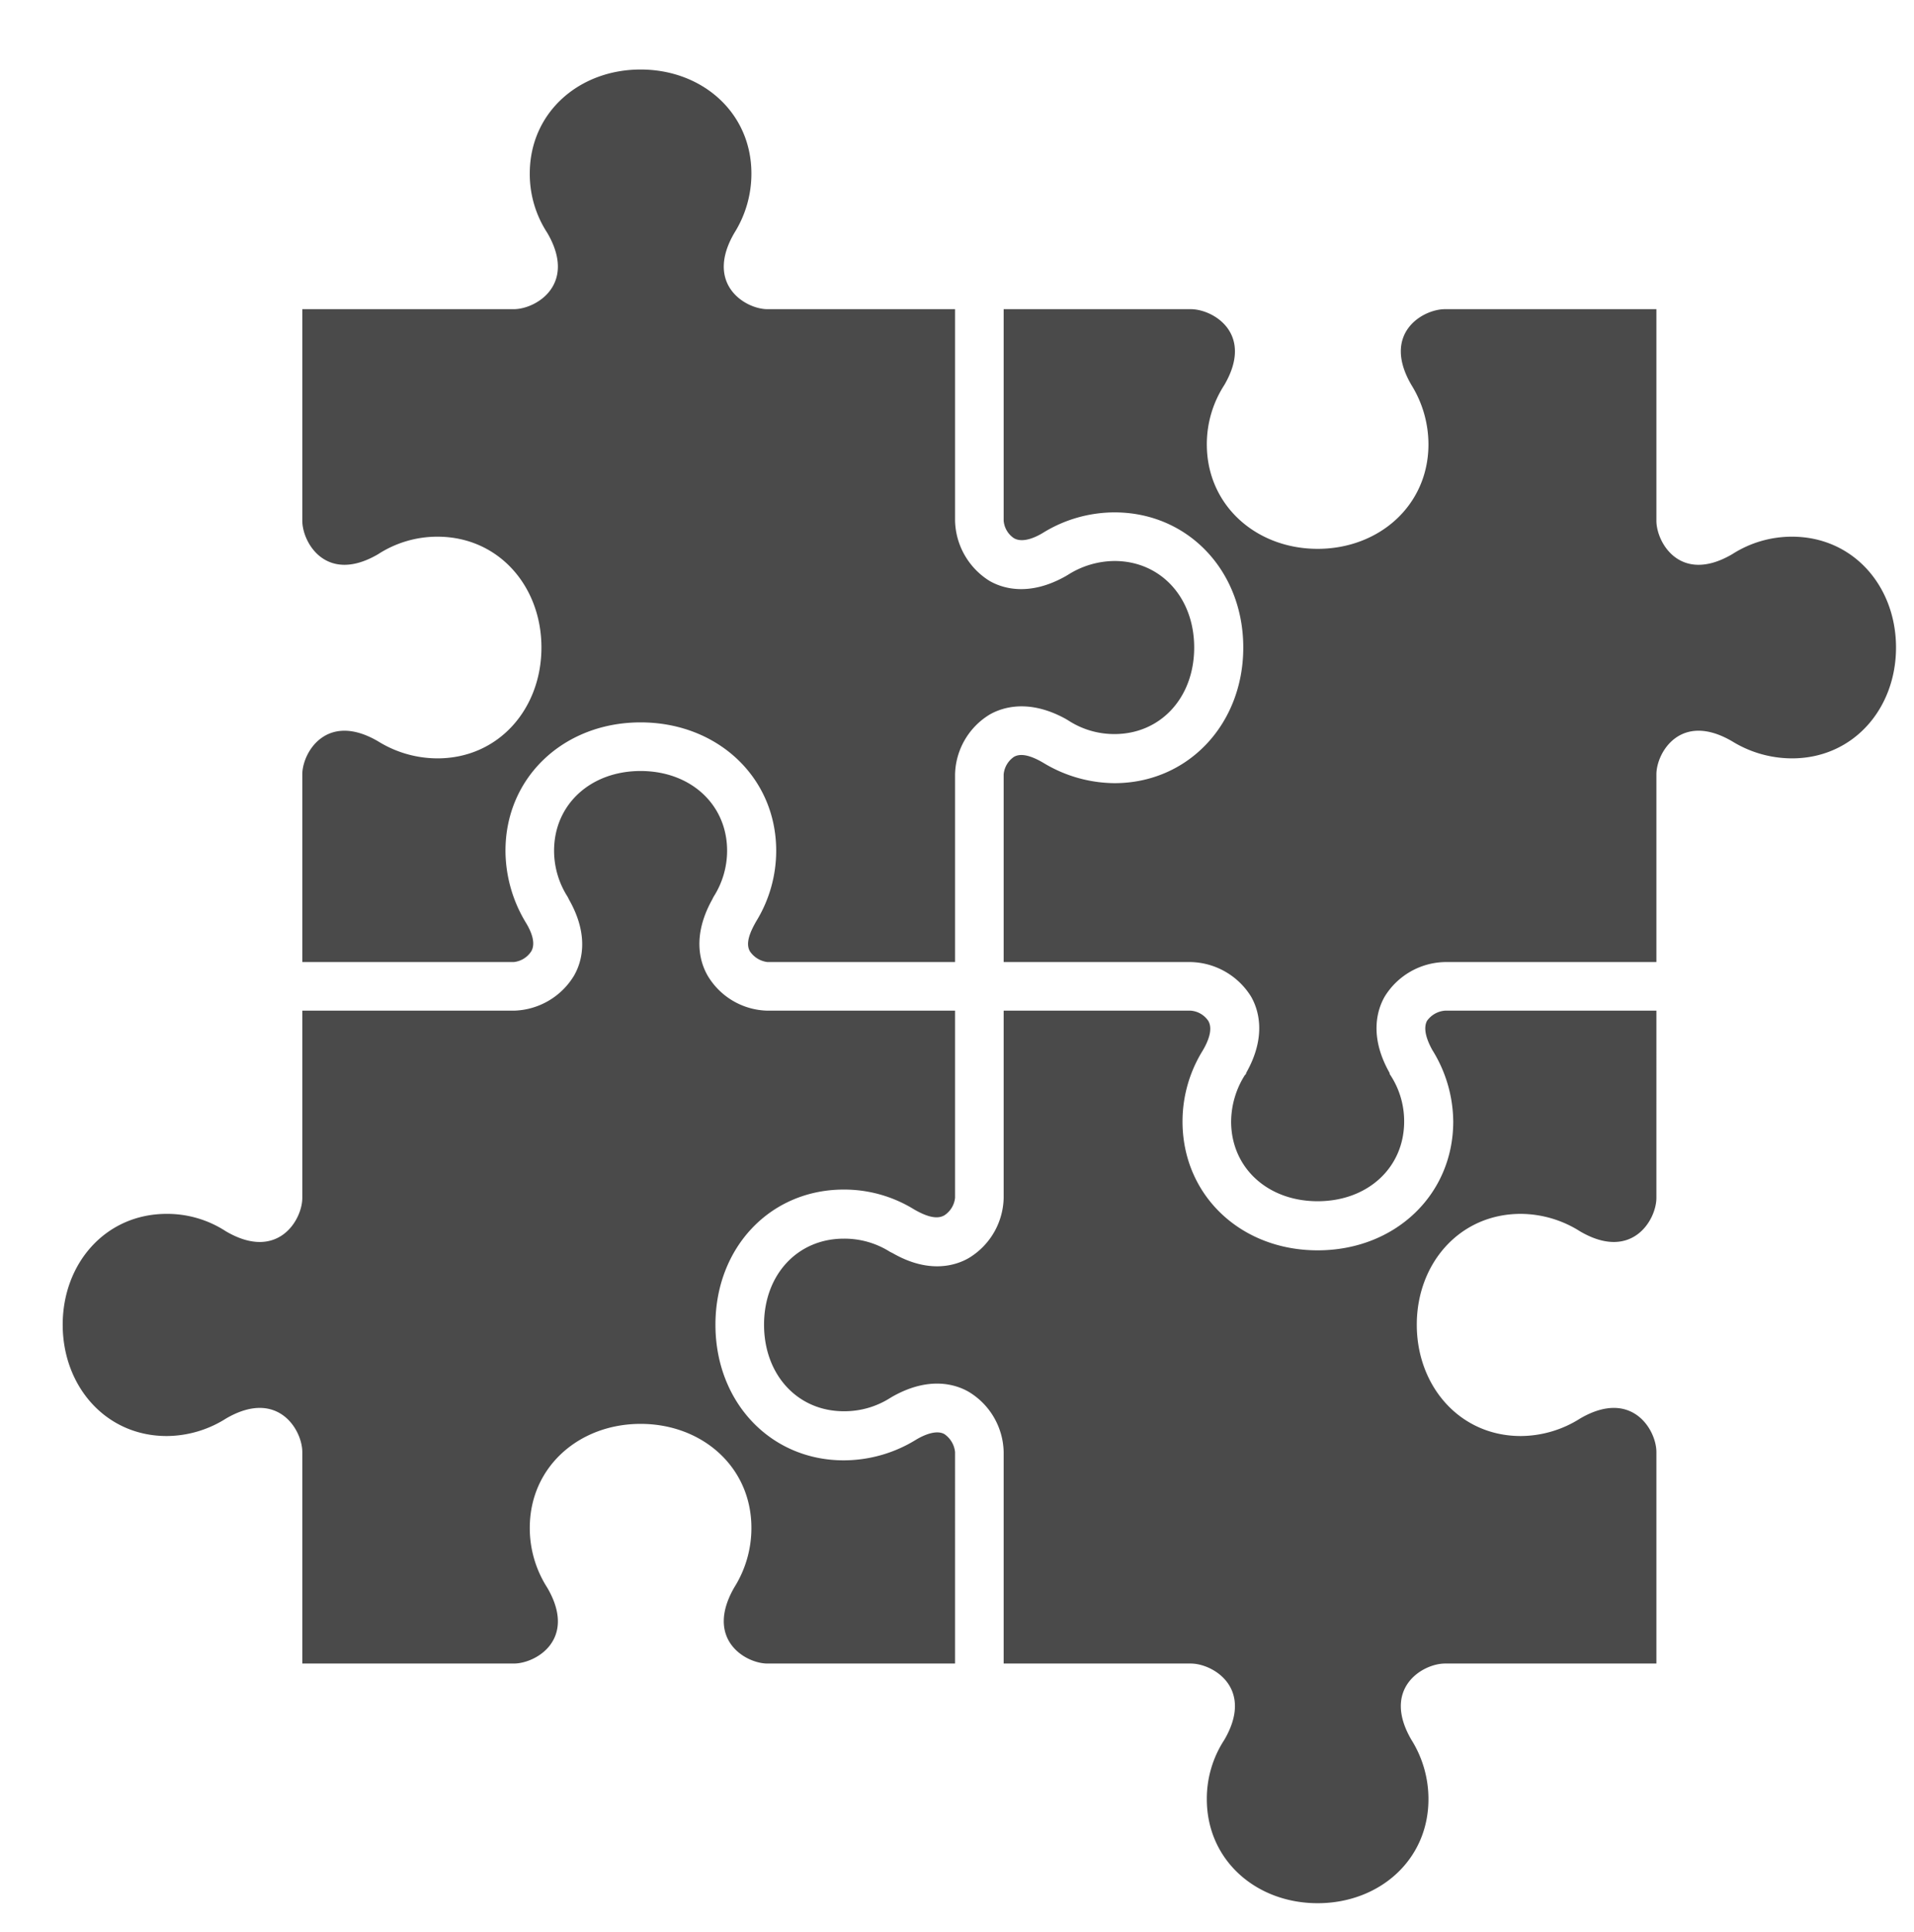
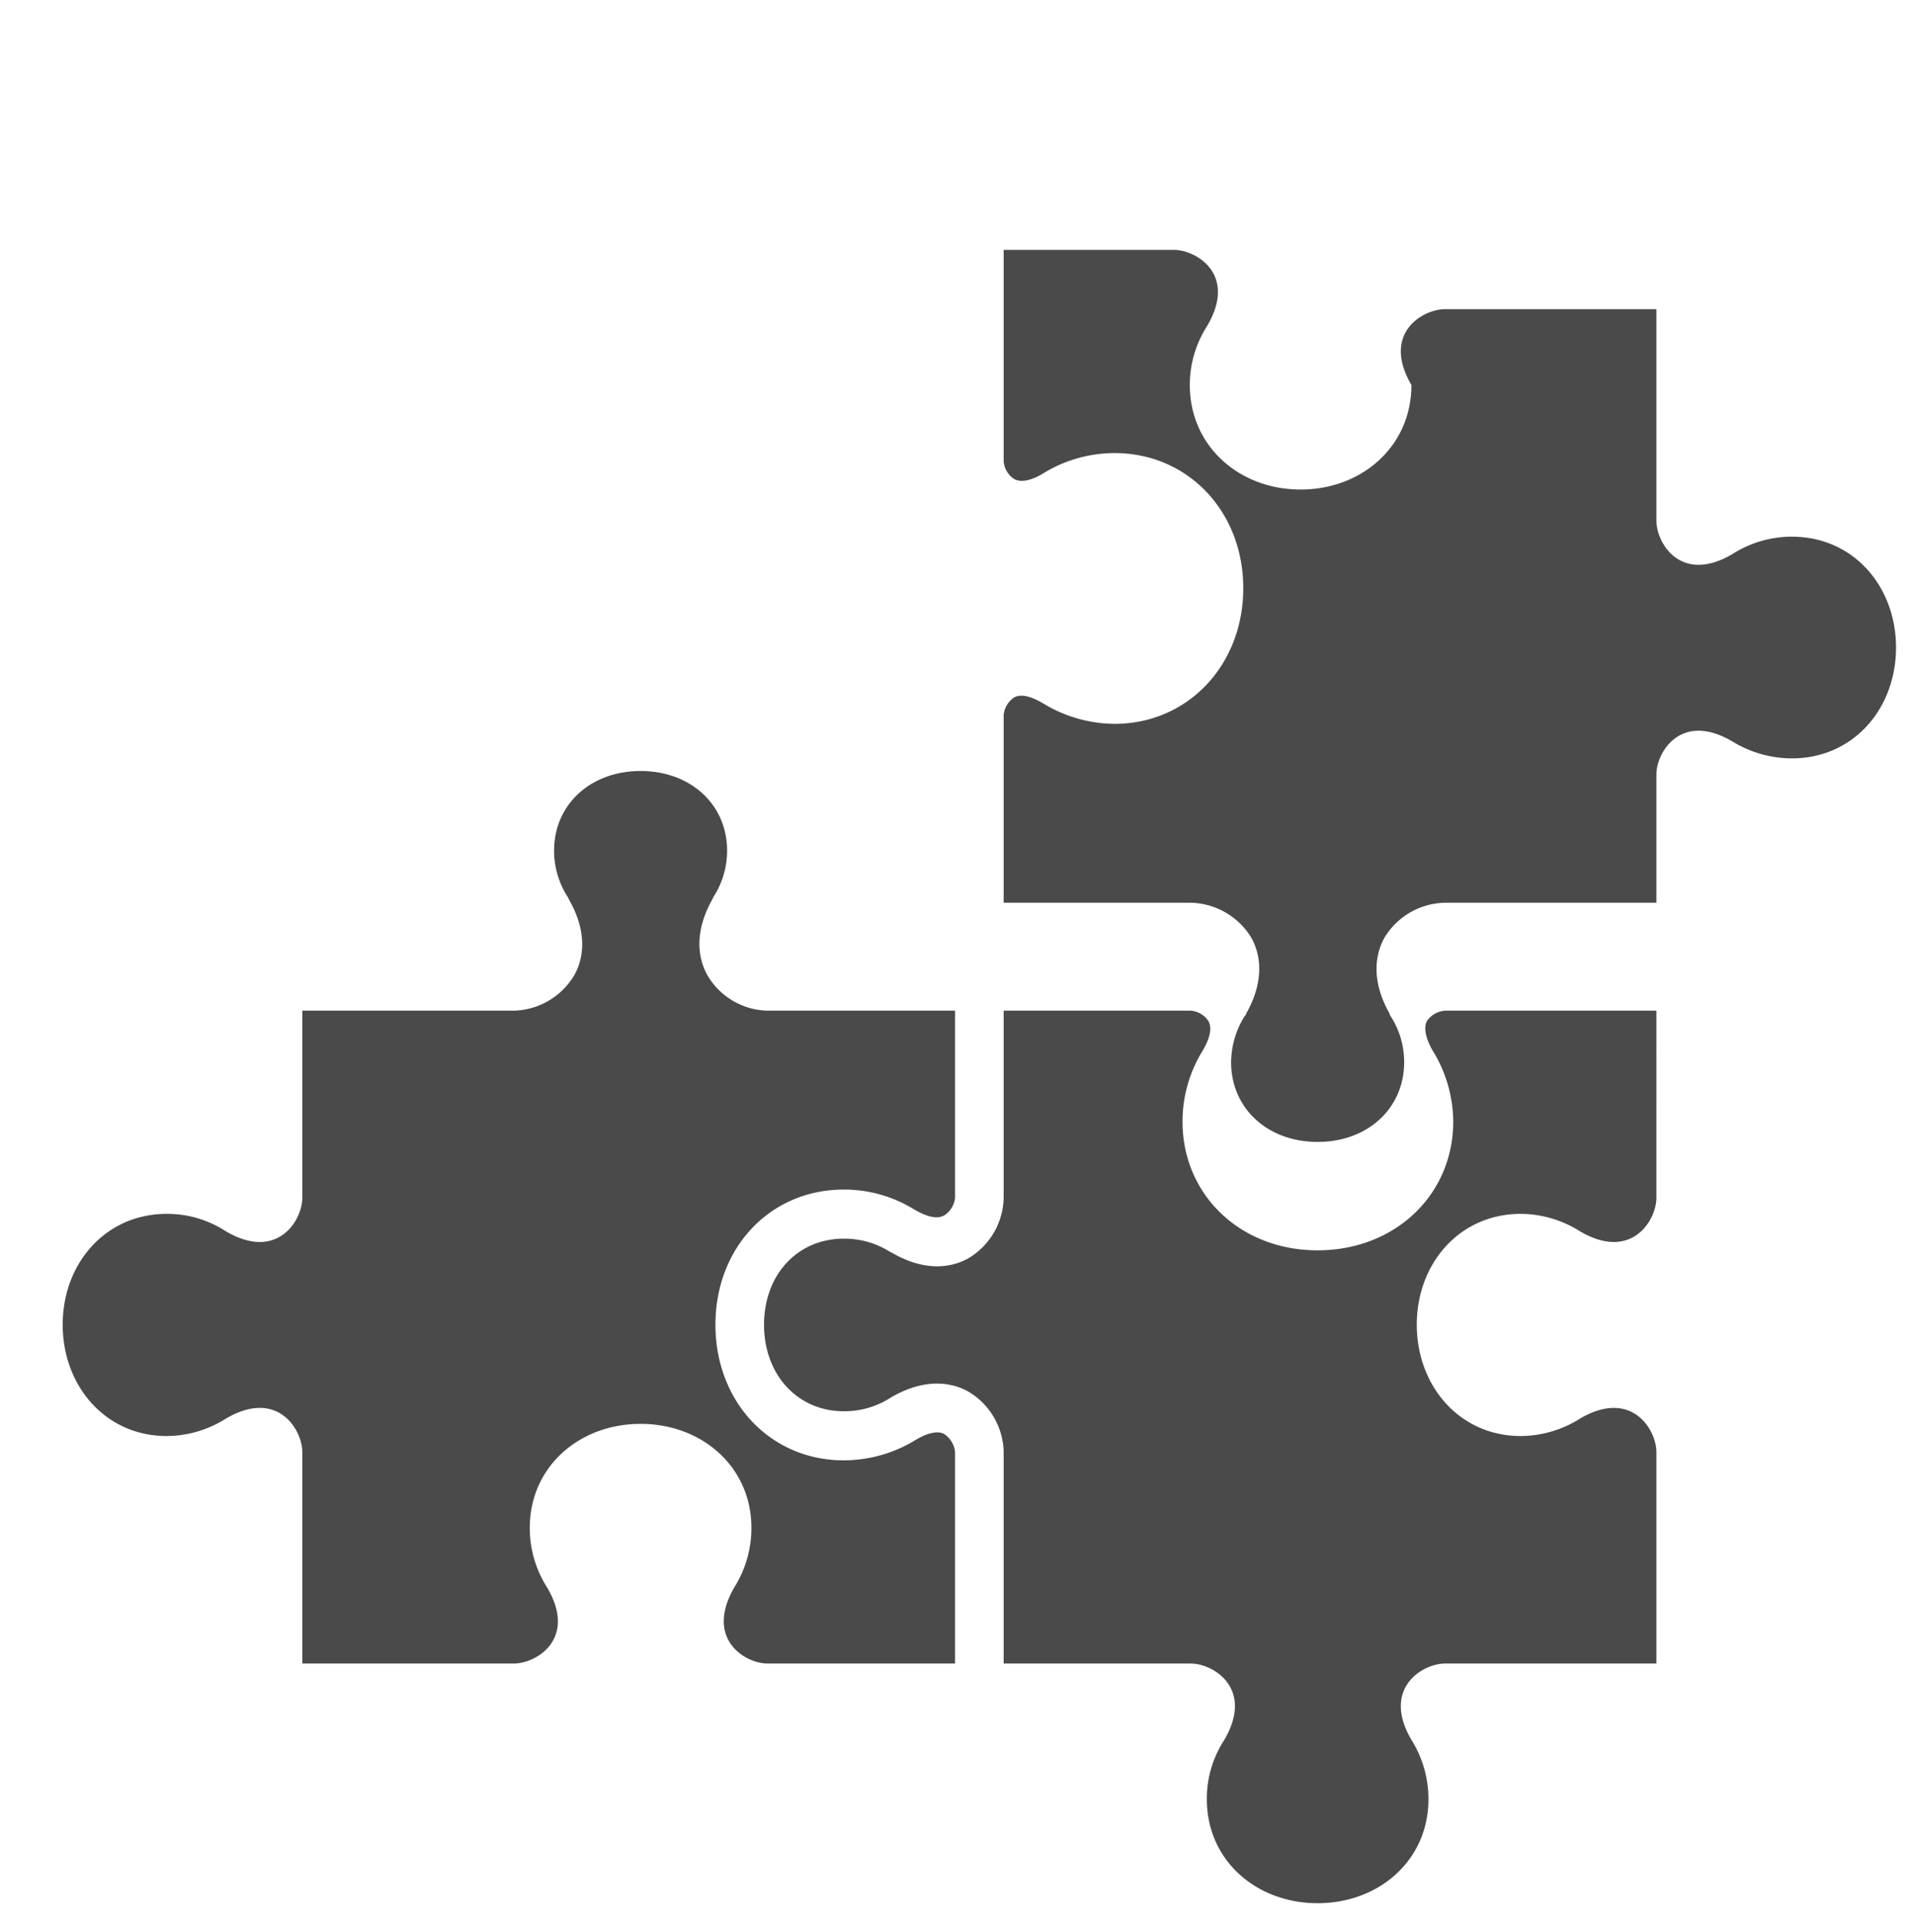
<svg xmlns="http://www.w3.org/2000/svg" id="Capa_1" data-name="Capa 1" viewBox="0 0 393.8 397.5">
  <defs>
    <style>.cls-1{fill:#4a4a4a;}</style>
  </defs>
  <path class="cls-1" d="M196.5,298.7a5.1,5.1,0,0,0-2.2-3.7c-1.6-.9-4.1.1-5.9,1.2a28.4,28.4,0,0,1-14.8,4.2c-15.1,0-26.4-12-26.4-27.9s11.3-27.8,26.4-27.8a27.4,27.4,0,0,1,14.5,4.1c2.1,1.2,4.5,2.2,6.2,1.2a4.9,4.9,0,0,0,2.2-3.6V207.9H157.9a14.7,14.7,0,0,1-12.3-7.2c-1.5-2.6-3.3-8,.9-15.6l.3-.6a17.6,17.6,0,0,0,2.8-9.5c0-9.5-7.5-16.4-17.8-16.4S114,165.5,114,175a17.6,17.6,0,0,0,2.8,9.5l.3.6c4.3,7.6,2.5,13,1,15.6a14.9,14.9,0,0,1-12.4,7.2H62.2v38.5c0,4.6-5.1,13.1-15.7,6.9a22.1,22.1,0,0,0-12.2-3.6c-12.6,0-21.4,10.2-21.4,22.8s8.8,22.9,21.4,22.9a23,23,0,0,0,12.2-3.6c10.6-6.2,15.7,2.3,15.7,6.9v43.5h43.5c4.6,0,13.1-5,6.9-15.6a22.7,22.7,0,0,1-3.6-12.3c0-12.6,10.2-21.4,22.8-21.4s22.8,8.8,22.8,21.4a22.9,22.9,0,0,1-3.5,12.2c-6.2,10.7,2.3,15.7,6.8,15.7h38.6Z" />
-   <path class="cls-1" d="M90,156a23.2,23.2,0,0,1-12.2-3.5c-10.6-6.2-15.6,2.3-15.6,6.8v38.6h43.5a4.9,4.9,0,0,0,3.6-2.2c1-1.7,0-4.1-1.1-5.9A28.7,28.7,0,0,1,104,175c0-15.1,12-26.4,27.8-26.4s27.9,11.3,27.9,26.4a27.7,27.7,0,0,1-4.1,14.5c-1.2,2.1-2.3,4.5-1.3,6.2a5.1,5.1,0,0,0,3.6,2.2h38.6V159.3a14.8,14.8,0,0,1,7.1-12.3c2.6-1.5,8.1-3.3,15.7.9l.5.3a17.3,17.3,0,0,0,9.5,2.8c9.5,0,16.4-7.5,16.4-17.8s-6.9-17.8-16.4-17.8a18.1,18.1,0,0,0-9.5,2.8l-.5.3c-7.6,4.3-13.1,2.5-15.7,1a15,15,0,0,1-7.1-12.4V63.6H157.9c-4.5,0-13-5.1-6.8-15.7a22.9,22.9,0,0,0,3.5-12.2c0-12.6-10.2-21.4-22.8-21.4S109,23.1,109,35.7a22.1,22.1,0,0,0,3.6,12.2c6.2,10.6-2.3,15.7-6.9,15.7H62.2v43.5c0,4.6,5,13.1,15.6,6.9A22.4,22.4,0,0,1,90,110.4c12.6,0,21.4,10.2,21.4,22.8S102.6,156,90,156Z" />
-   <path class="cls-1" d="M368.7,110.4a22.7,22.7,0,0,0-12.3,3.6c-10.6,6.2-15.6-2.3-15.6-6.9V63.6H297.3c-4.6,0-13.1,5-6.9,15.6a23.2,23.2,0,0,1,3.5,12.2c0,12.6-10.2,21.5-22.8,21.5s-22.8-8.9-22.8-21.5a22.4,22.4,0,0,1,3.6-12.2c6.2-10.6-2.3-15.6-6.9-15.6H206.5v43.5a4.8,4.8,0,0,0,2.1,3.6c1.7,1,4.2,0,6-1.1a28.1,28.1,0,0,1,14.7-4.2c15.1,0,26.5,12,26.5,27.8s-11.4,27.9-26.5,27.9a28.6,28.6,0,0,1-14.5-4.1c-2-1.2-4.5-2.3-6.2-1.3a4.9,4.9,0,0,0-2.1,3.6v38.6H245a15,15,0,0,1,12.4,7.1c1.5,2.6,3.3,8.1-1,15.7,0,.2-.1.3-.3.5a18.1,18.1,0,0,0-2.8,9.5c0,9.5,7.5,16.4,17.8,16.4s17.8-6.9,17.8-16.4a17.3,17.3,0,0,0-2.8-9.5.8.8,0,0,1-.2-.5c-4.3-7.6-2.5-13.1-1-15.7a14.9,14.9,0,0,1,12.4-7.1h43.5V159.3c0-4.5,5-13,15.6-6.8a23.5,23.5,0,0,0,12.3,3.5c12.6,0,21.4-10.2,21.4-22.8S381.3,110.4,368.7,110.4Z" />
+   <path class="cls-1" d="M368.7,110.4a22.7,22.7,0,0,0-12.3,3.6c-10.6,6.2-15.6-2.3-15.6-6.9V63.6H297.3c-4.6,0-13.1,5-6.9,15.6c0,12.6-10.2,21.5-22.8,21.5s-22.8-8.9-22.8-21.5a22.4,22.4,0,0,1,3.6-12.2c6.2-10.6-2.3-15.6-6.9-15.6H206.5v43.5a4.8,4.8,0,0,0,2.1,3.6c1.7,1,4.2,0,6-1.1a28.1,28.1,0,0,1,14.7-4.2c15.1,0,26.5,12,26.5,27.8s-11.4,27.9-26.5,27.9a28.6,28.6,0,0,1-14.5-4.1c-2-1.2-4.5-2.3-6.2-1.3a4.9,4.9,0,0,0-2.1,3.6v38.6H245a15,15,0,0,1,12.4,7.1c1.5,2.6,3.3,8.1-1,15.7,0,.2-.1.3-.3.5a18.1,18.1,0,0,0-2.8,9.5c0,9.5,7.5,16.4,17.8,16.4s17.8-6.9,17.8-16.4a17.3,17.3,0,0,0-2.8-9.5.8.8,0,0,1-.2-.5c-4.3-7.6-2.5-13.1-1-15.7a14.9,14.9,0,0,1,12.4-7.1h43.5V159.3c0-4.5,5-13,15.6-6.8a23.5,23.5,0,0,0,12.3,3.5c12.6,0,21.4-10.2,21.4-22.8S381.3,110.4,368.7,110.4Z" />
  <path class="cls-1" d="M312.9,249.7a23,23,0,0,1,12.2,3.6c10.6,6.2,15.7-2.3,15.7-6.9V207.9H297.3a5,5,0,0,0-3.7,2.1c-.9,1.7.1,4.2,1.1,6a28.2,28.2,0,0,1,4.3,14.7c0,15.1-12,26.5-27.9,26.5s-27.8-11.4-27.8-26.5a27.7,27.7,0,0,1,4.1-14.5c1.2-2,2.2-4.5,1.2-6.2a4.8,4.8,0,0,0-3.6-2.1H206.5v38.5a14.8,14.8,0,0,1-7.2,12.4c-2.6,1.5-8.1,3.3-15.6-1l-.6-.3a17.5,17.5,0,0,0-9.5-2.7c-9.5,0-16.4,7.4-16.4,17.7s6.9,17.8,16.4,17.8a17.5,17.5,0,0,0,9.5-2.7l.5-.3c7.6-4.3,13.1-2.5,15.7-1a14.8,14.8,0,0,1,7.2,12.4v43.5H245c4.6,0,13.1,5.1,6.9,15.7a22.1,22.1,0,0,0-3.6,12.2c0,12.6,10.2,21.4,22.8,21.4s22.8-8.8,22.8-21.4a22.9,22.9,0,0,0-3.5-12.2c-6.2-10.6,2.3-15.7,6.9-15.7h43.5V298.7c0-4.6-5.1-13.1-15.7-6.9a23,23,0,0,1-12.2,3.6c-12.6,0-21.4-10.3-21.4-22.9S300.3,249.7,312.9,249.7Z" />
</svg>